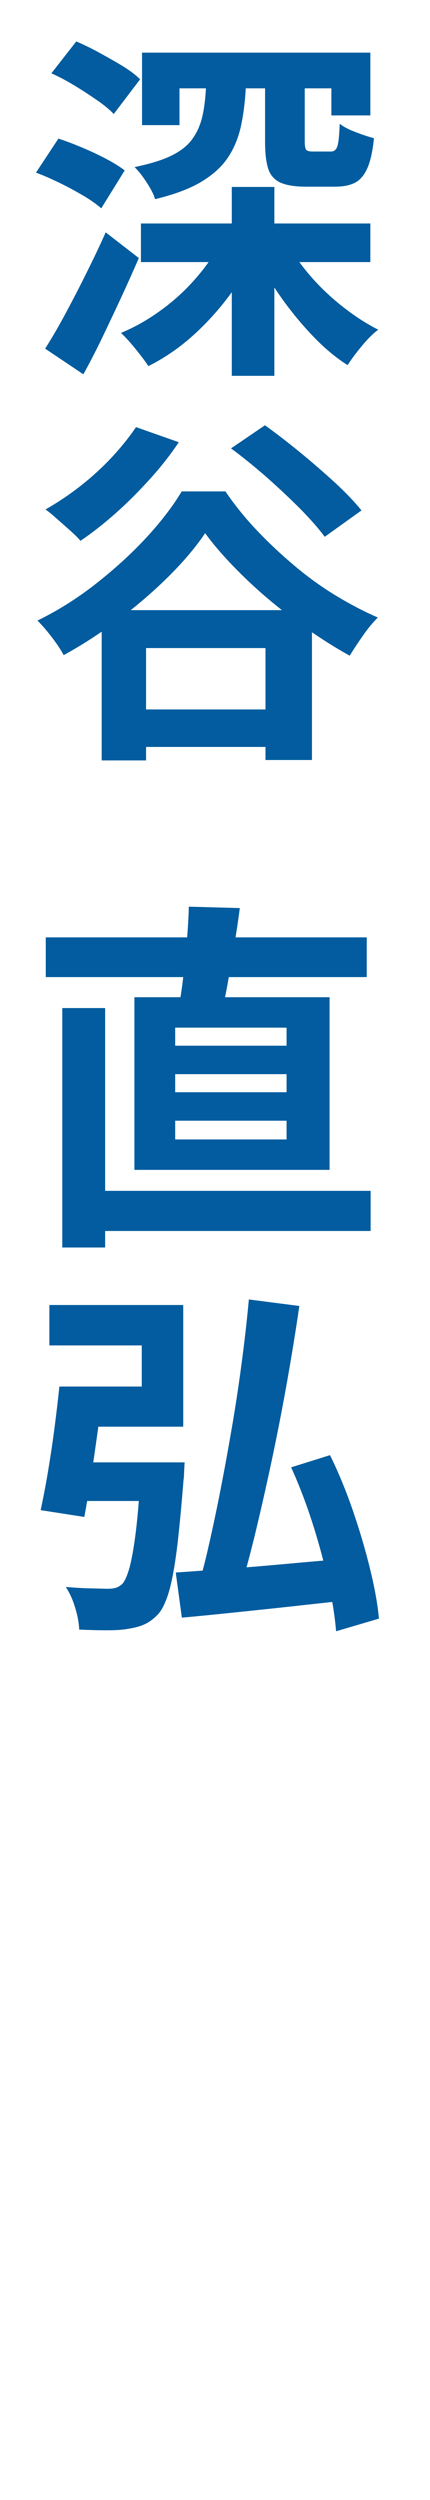
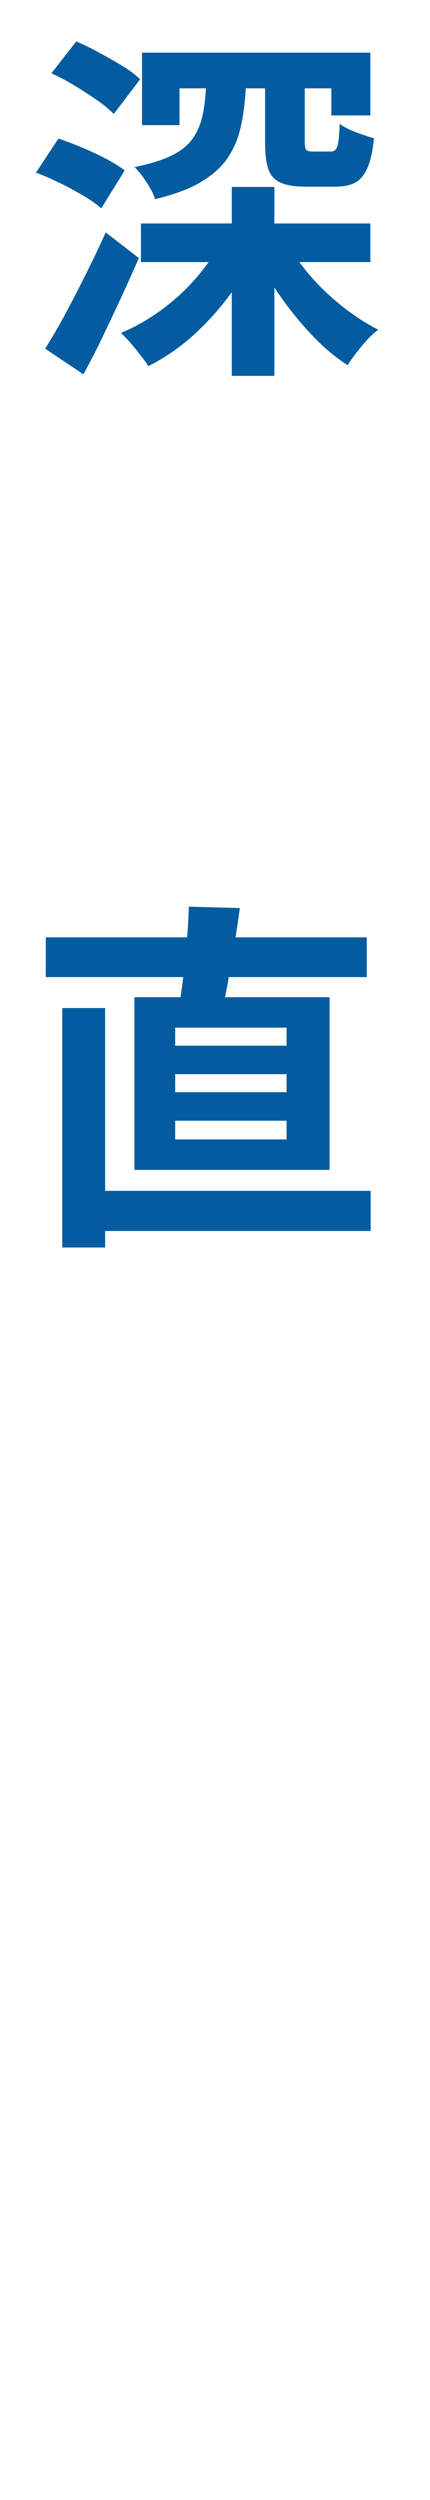
<svg xmlns="http://www.w3.org/2000/svg" id="_レイヤー_1" data-name="レイヤー 1" width="31" height="180" viewBox="0 0 31 180">
  <path d="M2.6,12.42l1.61-2.44c.54.17,1.1.39,1.7.64.6.25,1.17.52,1.73.81.55.29,1,.57,1.35.84l-1.69,2.73c-.33-.29-.76-.6-1.29-.91-.53-.31-1.09-.62-1.69-.91-.6-.29-1.17-.55-1.73-.75ZM3.25,25.11c.43-.68.9-1.47,1.39-2.38s1-1.88,1.52-2.93c.52-1.04,1.01-2.06,1.46-3.07l2.39,1.85c-.4.92-.82,1.86-1.27,2.83-.45.97-.9,1.92-1.35,2.86-.45.94-.91,1.83-1.38,2.68l-2.76-1.85ZM3.71,5.27l1.79-2.29c.52.23,1.07.49,1.65.81s1.14.63,1.68.96c.54.33.96.65,1.27.96l-1.9,2.5c-.29-.31-.7-.65-1.21-1-.51-.35-1.05-.71-1.62-1.05-.57-.35-1.13-.64-1.66-.88ZM16.04,17.23l2.44.81c-.55,1.18-1.23,2.3-2.03,3.35-.8,1.06-1.68,2.01-2.64,2.86-.96.85-2,1.55-3.11,2.11-.24-.36-.56-.78-.94-1.25-.38-.47-.73-.85-1.04-1.14,1.04-.43,2.03-1,2.96-1.69.94-.69,1.78-1.47,2.52-2.34.75-.87,1.35-1.77,1.82-2.7ZM14.84,6.13h2.89c-.05,1.09-.17,2.08-.36,2.95-.19.88-.52,1.65-.97,2.31-.46.67-1.11,1.24-1.94,1.73-.83.49-1.92.89-3.28,1.22-.1-.35-.31-.75-.61-1.21-.3-.46-.59-.83-.87-1.1,1.11-.23,2-.5,2.67-.83.67-.33,1.17-.73,1.51-1.21.34-.48.58-1.03.72-1.66.14-.63.22-1.36.26-2.2ZM10.16,16.09h16.54v2.78H10.16v-2.78ZM10.24,3.79h16.46v4.52h-2.81v-1.95h-10.95v2.65h-2.7V3.79ZM16.71,13.46h3.07v13.6h-3.07v-13.6ZM20.74,17.57c.45.8,1.02,1.59,1.7,2.37.68.78,1.45,1.5,2.29,2.16.84.66,1.69,1.21,2.54,1.64-.24.17-.5.41-.78.71-.28.3-.54.62-.79.94-.25.32-.46.62-.64.9-.87-.55-1.71-1.26-2.52-2.11-.81-.85-1.57-1.77-2.27-2.76-.7-.99-1.3-2-1.78-3.04l2.26-.81ZM19.11,6.1h2.86v4.08c0,.31.03.51.1.6.07.09.23.13.47.13h1.33c.21,0,.36-.12.44-.35.09-.23.15-.78.18-1.65.26.21.64.41,1.14.6.5.19.94.34,1.33.44-.09.9-.24,1.61-.46,2.12-.22.51-.51.87-.88,1.07-.37.2-.85.3-1.44.3h-2.13c-.8,0-1.41-.1-1.85-.3-.43-.2-.72-.54-.87-1.01-.15-.48-.22-1.11-.22-1.91v-4.11Z" fill="#025c9f" />
-   <path d="M14.79,38.39c-.69,1.02-1.57,2.06-2.64,3.12-1.07,1.06-2.25,2.08-3.54,3.05s-2.63,1.85-4.02,2.61c-.19-.36-.47-.79-.84-1.27-.37-.49-.72-.89-1.05-1.22,1.46-.71,2.86-1.59,4.2-2.64,1.34-1.05,2.55-2.15,3.63-3.31,1.07-1.16,1.93-2.28,2.57-3.35h3.15c.69,1.01,1.46,1.96,2.31,2.85.85.89,1.75,1.73,2.69,2.52.94.79,1.92,1.5,2.94,2.12s2.03,1.15,3.05,1.59c-.38.38-.74.82-1.08,1.31-.34.49-.66.97-.95,1.44-1.28-.71-2.59-1.56-3.91-2.54-1.33-.98-2.56-2.01-3.69-3.11s-2.08-2.15-2.82-3.17ZM9.8,30.75l3.09,1.09c-.59.88-1.28,1.77-2.08,2.65-.8.88-1.62,1.71-2.48,2.47-.86.76-1.7,1.42-2.53,1.98-.17-.21-.42-.45-.73-.73-.31-.28-.63-.56-.95-.84-.32-.29-.6-.52-.84-.69.83-.47,1.66-1.02,2.47-1.65s1.57-1.32,2.26-2.05c.69-.74,1.29-1.48,1.79-2.22ZM7.33,43.93h15.16v10.79h-3.35v-8.06h-8.61v8.09h-3.2v-10.82ZM8.45,51.08h12.74v2.7h-12.74v-2.7ZM16.66,32.28l2.44-1.66c.8.57,1.64,1.22,2.52,1.94.88.72,1.72,1.45,2.52,2.18.8.74,1.44,1.41,1.92,2.01l-2.65,1.9c-.45-.61-1.05-1.29-1.79-2.04-.75-.75-1.56-1.51-2.43-2.28-.88-.76-1.72-1.45-2.54-2.05Z" fill="#025c9f" />
  <path d="M3.3,67.49h23.14v2.86H3.3v-2.86ZM4.49,72.58h3.09v17.24h-3.09v-17.24ZM6.05,85.74h20.67v2.89H6.05v-2.89ZM9.69,71.8h14.07v12.43h-14.07v-12.43ZM12.63,73.99v1.3h8.03v-1.3h-8.03ZM12.63,77.34v1.3h8.03v-1.3h-8.03ZM12.63,80.69v1.35h8.03v-1.35h-8.03ZM13.62,65.28l3.67.1c-.12.92-.26,1.84-.42,2.77-.16.93-.31,1.8-.45,2.63-.15.82-.3,1.55-.46,2.17l-3.12-.21c.14-.68.26-1.45.36-2.31.1-.87.2-1.75.27-2.65s.13-1.73.14-2.5Z" fill="#025c9f" />
-   <path d="M4.29,99.83h3.17c-.12,1.02-.26,2.11-.42,3.25-.16,1.14-.32,2.25-.48,3.32-.17,1.07-.33,2.01-.48,2.82l-3.15-.49c.17-.8.35-1.7.52-2.72.17-1.01.33-2.06.47-3.13.14-1.07.26-2.09.36-3.04ZM5.51,99.83h4.71v-2.96H3.56v-2.91h9.65v8.76h-7.7v-2.89ZM4.99,105.29h6.47v2.78h-6.81l.34-2.78ZM10.16,105.29h3.15c-.02.31-.03.57-.04.77,0,.2-.02.37-.04.51-.16,2.01-.32,3.67-.48,4.98-.17,1.31-.36,2.33-.57,3.05-.22.73-.47,1.27-.77,1.61-.33.35-.66.59-.99.74-.33.15-.74.26-1.22.33-.38.07-.88.1-1.51.1s-1.28-.02-1.98-.05c-.02-.47-.11-.99-.29-1.57-.17-.58-.4-1.08-.68-1.5.62.05,1.21.09,1.77.1s.97.03,1.25.03c.22,0,.41-.02.56-.06s.3-.13.46-.25c.21-.21.39-.62.56-1.22.16-.61.32-1.49.46-2.64.14-1.15.26-2.64.36-4.46v-.47ZM12.66,113.22c1.06-.07,2.27-.16,3.64-.26,1.37-.1,2.81-.22,4.33-.36,1.52-.14,3.03-.27,4.54-.39l.03,2.99c-1.4.16-2.83.31-4.26.47-1.44.16-2.83.3-4.16.44-1.33.14-2.56.26-3.67.36l-.44-3.25ZM17.94,93.56l3.64.47c-.26,1.79-.56,3.63-.9,5.54-.34,1.91-.71,3.8-1.11,5.68s-.81,3.67-1.22,5.37c-.42,1.7-.84,3.24-1.27,4.63l-2.91-.55c.33-1.14.65-2.39.95-3.73.3-1.34.6-2.76.88-4.24.29-1.48.55-2.98.81-4.49.25-1.51.47-3,.66-4.47.19-1.47.35-2.88.47-4.21ZM20.98,105.65l2.81-.88c.61,1.23,1.15,2.55,1.64,3.96.48,1.41.9,2.8,1.23,4.16.34,1.36.56,2.58.66,3.65l-3.09.91c-.09-1.08-.28-2.29-.58-3.65-.3-1.36-.68-2.76-1.14-4.19-.46-1.43-.97-2.75-1.52-3.96Z" fill="#025c9f" />
</svg>